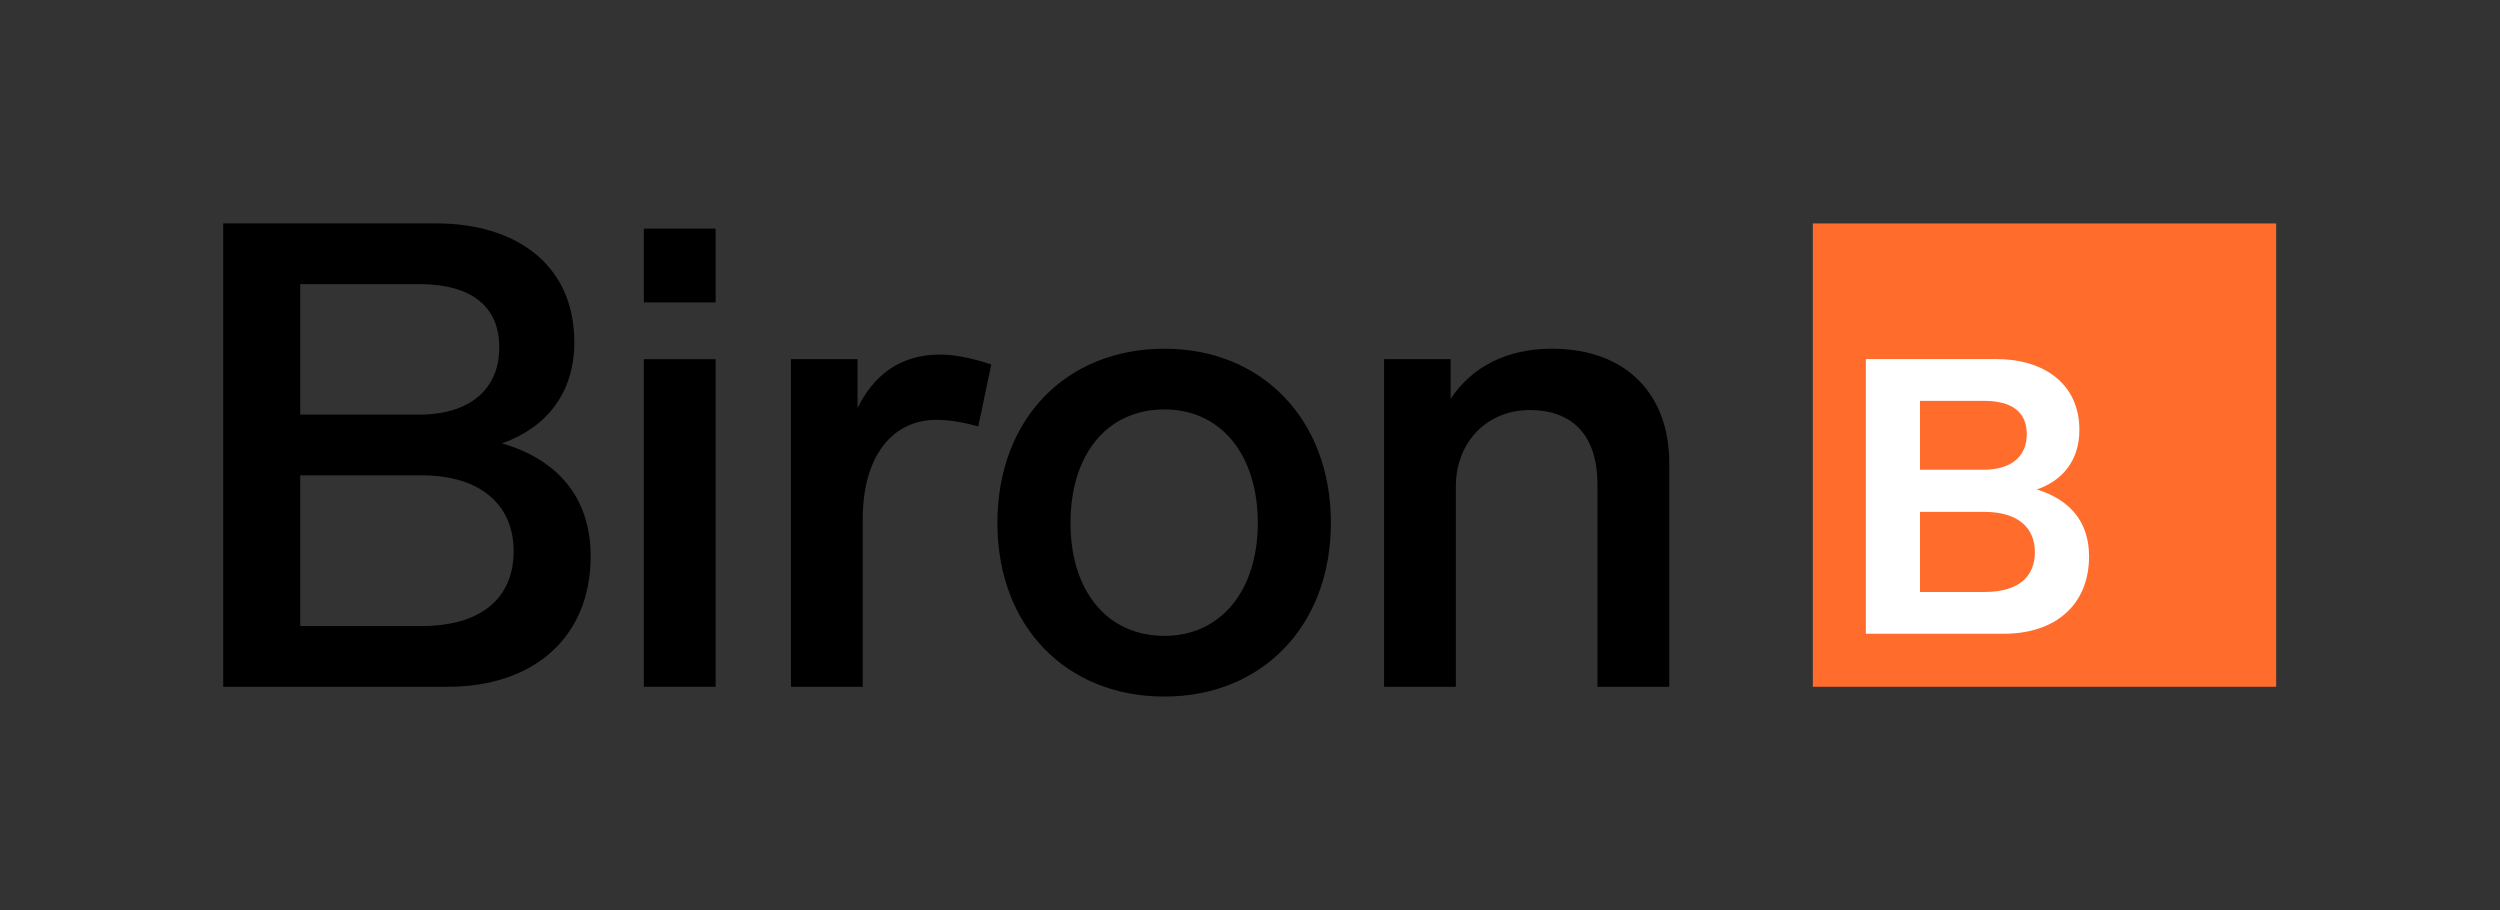
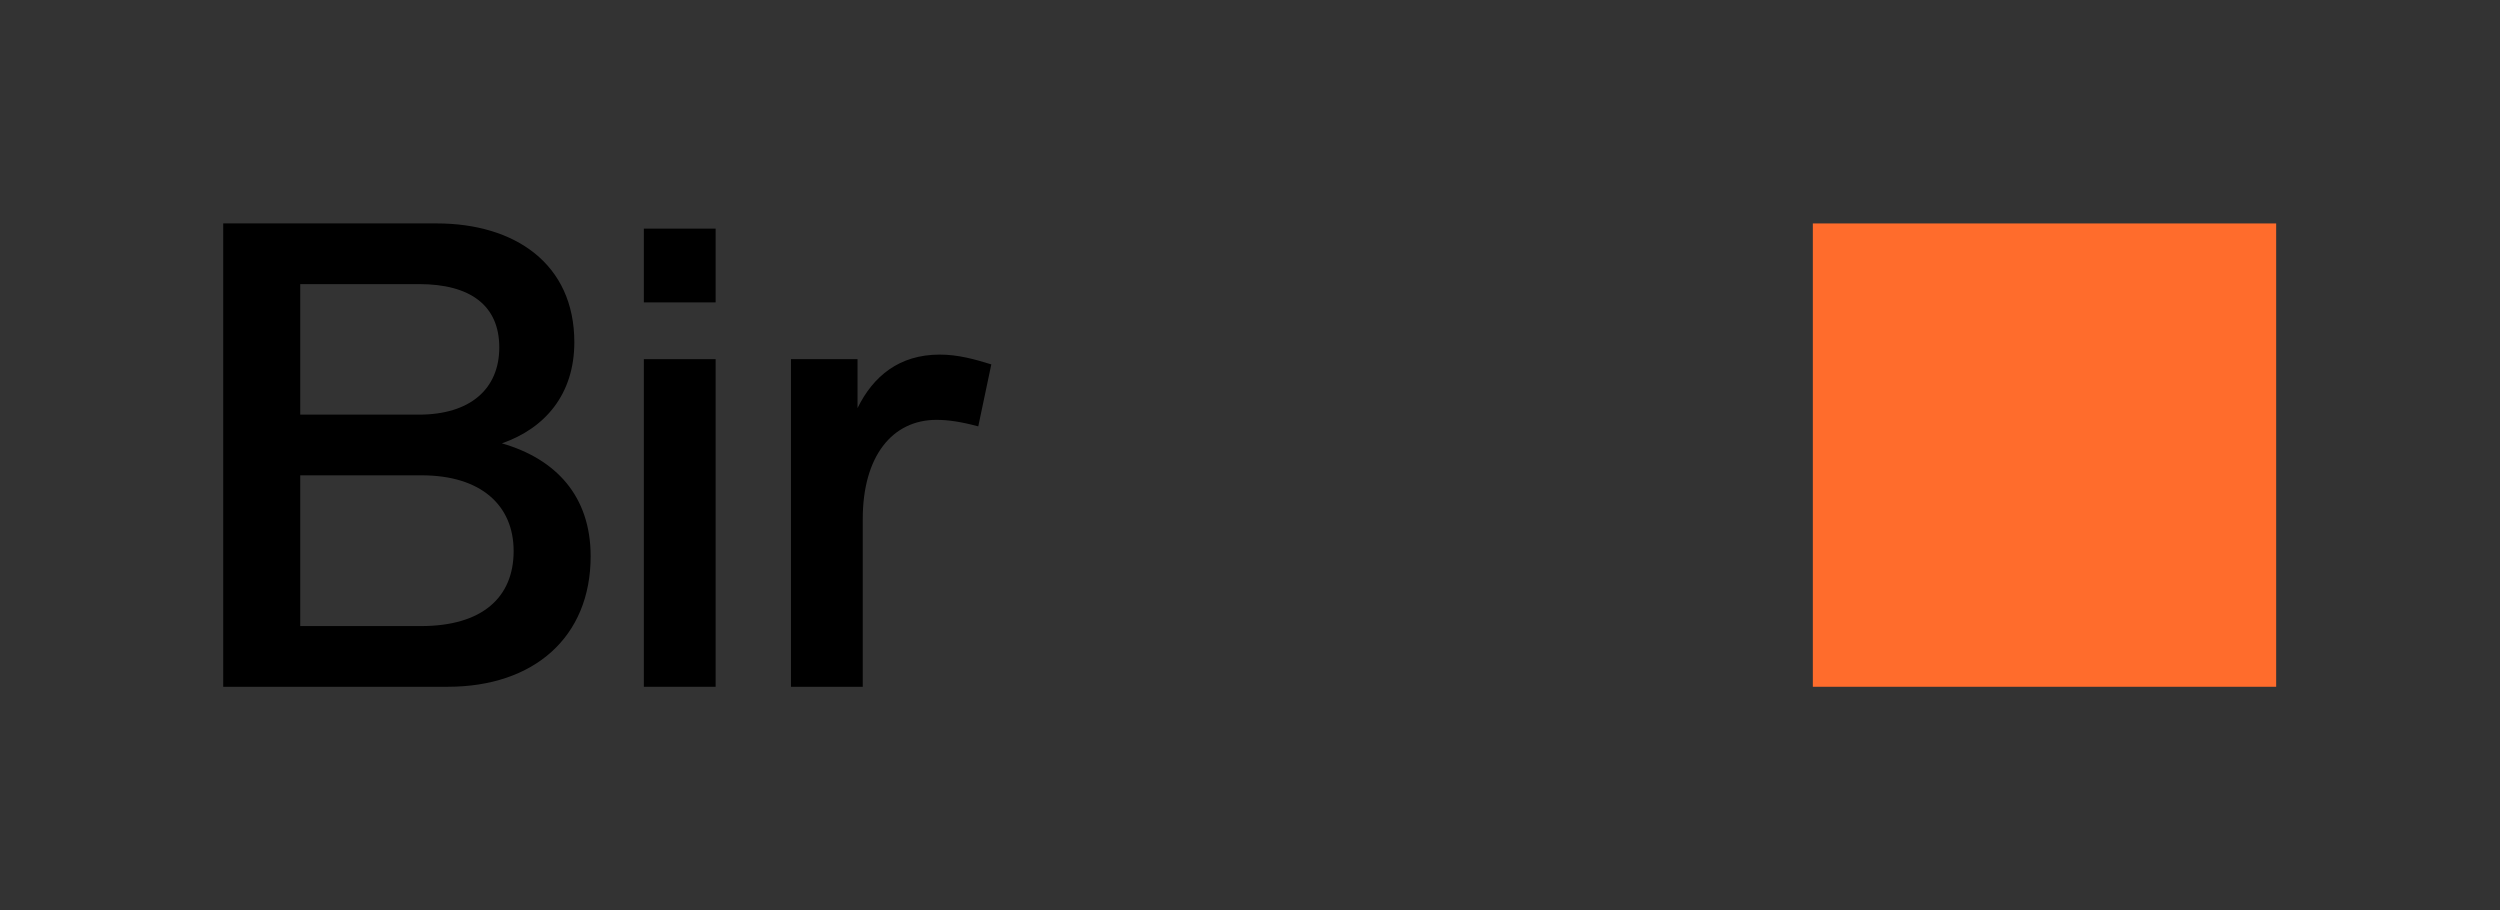
<svg xmlns="http://www.w3.org/2000/svg" xmlns:ns1="http://sodipodi.sourceforge.net/DTD/sodipodi-0.dtd" xmlns:ns2="http://www.inkscape.org/namespaces/inkscape" version="1.1" id="svg2" xml:space="preserve" width="577.047" height="210.044" viewBox="0 0 577.047 210.044" ns1:docname="Biron-Logo-Officiel-Orange-RGB.svg" ns2:version="0.92.3 (2405546, 2018-03-11)">
  <rect x="0" y="0" width="577.047" height="210.044" fill="#333333" stroke="none" />
  <defs id="defs6">
    <clipPath clipPathUnits="userSpaceOnUse" id="clipPath18">
      <path d="M 0,157.533 H 432.785 V 0 H 0 Z" id="path16" ns2:connector-curvature="0" />
    </clipPath>
  </defs>
  <ns1:namedview pagecolor="#ffffff" bordercolor="#666666" borderopacity="1" objecttolerance="10" gridtolerance="10" guidetolerance="10" ns2:pageopacity="0" ns2:pageshadow="2" ns2:window-width="640" ns2:window-height="480" id="namedview4" showgrid="false" ns2:zoom="0.77636698" ns2:cx="288.52335" ns2:cy="105.022" ns2:window-x="0" ns2:window-y="27" ns2:window-maximized="0" ns2:current-layer="g10" />
  <g id="g10" ns2:groupmode="layer" ns2:label="Biron-Logo-Officiel-Orange-RGB" transform="matrix(1.333,0,0,-1.333,0,210.044)">
    <g id="g12">
      <g id="g14" clip-path="url(#clipPath18)">
        <g id="g20" transform="translate(88.94,62.157)">
          <path d="m 0,0 c 0,7.911 -5.65,13.109 -15.934,13.109 h -21.019 v -26.104 h 20.906 C -5.424,-12.995 0,-8.023 0,0 m -36.953,23.619 h 20.567 c 8.815,0 13.9,4.407 13.9,11.64 0,7.232 -4.972,10.961 -13.9,10.961 H -36.953 Z M 13.335,-0.903 c 0,-14.013 -9.832,-22.602 -24.748,-22.602 h -38.875 v 80.234 h 36.953 c 13.562,0 23.845,-7.005 23.845,-20.567 0,-9.04 -5.085,-14.916 -12.544,-17.516 9.38,-2.711 15.369,-9.153 15.369,-19.549" style="fill:#000000;fill-opacity:1;fill-rule:nonzero;stroke:none" id="path22" ns2:connector-curvature="0" />
        </g>
        <path d="m 123.917,38.652 h -12.431 v 56.729 h 12.431 z m 0,66.56 h -12.431 v 12.771 h 12.431 z" style="fill:#000000;fill-opacity:1;fill-rule:nonzero;stroke:none" id="path24" ns2:connector-curvature="0" />
        <g id="g26" transform="translate(171.653,94.477)">
          <path d="m 0,0 -2.26,-10.735 c -2.938,0.791 -5.198,1.13 -7.232,1.13 -7.685,0 -12.77,-6.329 -12.77,-17.177 v -29.043 h -12.43 V 0.904 h 11.526 v -8.475 c 2.712,5.537 7.232,9.266 14.238,9.266 C -5.763,1.695 -2.938,0.904 0,0" style="fill:#000000;fill-opacity:1;fill-rule:nonzero;stroke:none" id="path28" ns2:connector-curvature="0" />
        </g>
        <g id="g30" transform="translate(185.364,67.016)">
-           <path d="m 0,0 c 0,-11.752 6.328,-19.55 16.272,-19.55 9.719,0 16.161,7.798 16.161,19.55 0,11.866 -6.442,19.663 -16.161,19.663 C 6.328,19.663 0,11.866 0,0 m 45.09,0 c 0,-17.854 -11.979,-30.06 -28.818,-30.06 -17.063,0 -28.929,12.206 -28.929,30.06 0,17.969 11.866,30.173 28.929,30.173 C 33.111,30.173 45.09,17.969 45.09,0" style="fill:#000000;fill-opacity:1;fill-rule:nonzero;stroke:none" id="path32" ns2:connector-curvature="0" />
-         </g>
+           </g>
        <g id="g34" transform="translate(289.043,77.526)">
-           <path d="m 0,0 v -38.874 h -12.431 v 35.032 c 0,8.363 -4.181,12.883 -11.753,12.883 -7.345,0 -12.769,-5.537 -12.769,-13.222 v -34.693 h -12.431 v 56.729 h 11.527 v -6.893 c 3.616,5.537 9.718,8.701 17.515,8.701 C -6.894,19.663 0,11.188 0,0" style="fill:#000000;fill-opacity:1;fill-rule:nonzero;stroke:none" id="path36" ns2:connector-curvature="0" />
-         </g>
+           </g>
        <path d="m 313.905,118.882 h 80.229 V 38.653 h -80.229 z" style="fill:#ff6c2c;fill-opacity:1;fill-rule:nonzero;stroke:none" id="path38" ns2:connector-curvature="0" />
        <g id="g40" transform="translate(352.358,61.968)">
-           <path d="M 0,0 C 0,4.22 -2.947,6.967 -8.708,6.967 H -19.895 V -6.9 H -8.708 C -2.88,-6.9 0,-4.287 0,0 m -19.895,14.268 h 10.986 c 4.89,0 7.502,2.345 7.502,6.163 0,3.818 -2.545,5.761 -7.435,5.761 H -19.895 Z M 9.378,-0.737 c 0,-8.373 -5.828,-13.397 -14.737,-13.397 h -23.914 v 47.561 h 22.641 c 8.106,0 14.336,-4.221 14.336,-12.259 0,-5.359 -3.015,-8.842 -7.369,-10.316 C 5.962,9.11 9.378,5.359 9.378,-0.737" style="fill:#ffffff;fill-opacity:1;fill-rule:nonzero;stroke:none" id="path42" ns2:connector-curvature="0" />
-         </g>
+           </g>
      </g>
    </g>
  </g>
</svg>